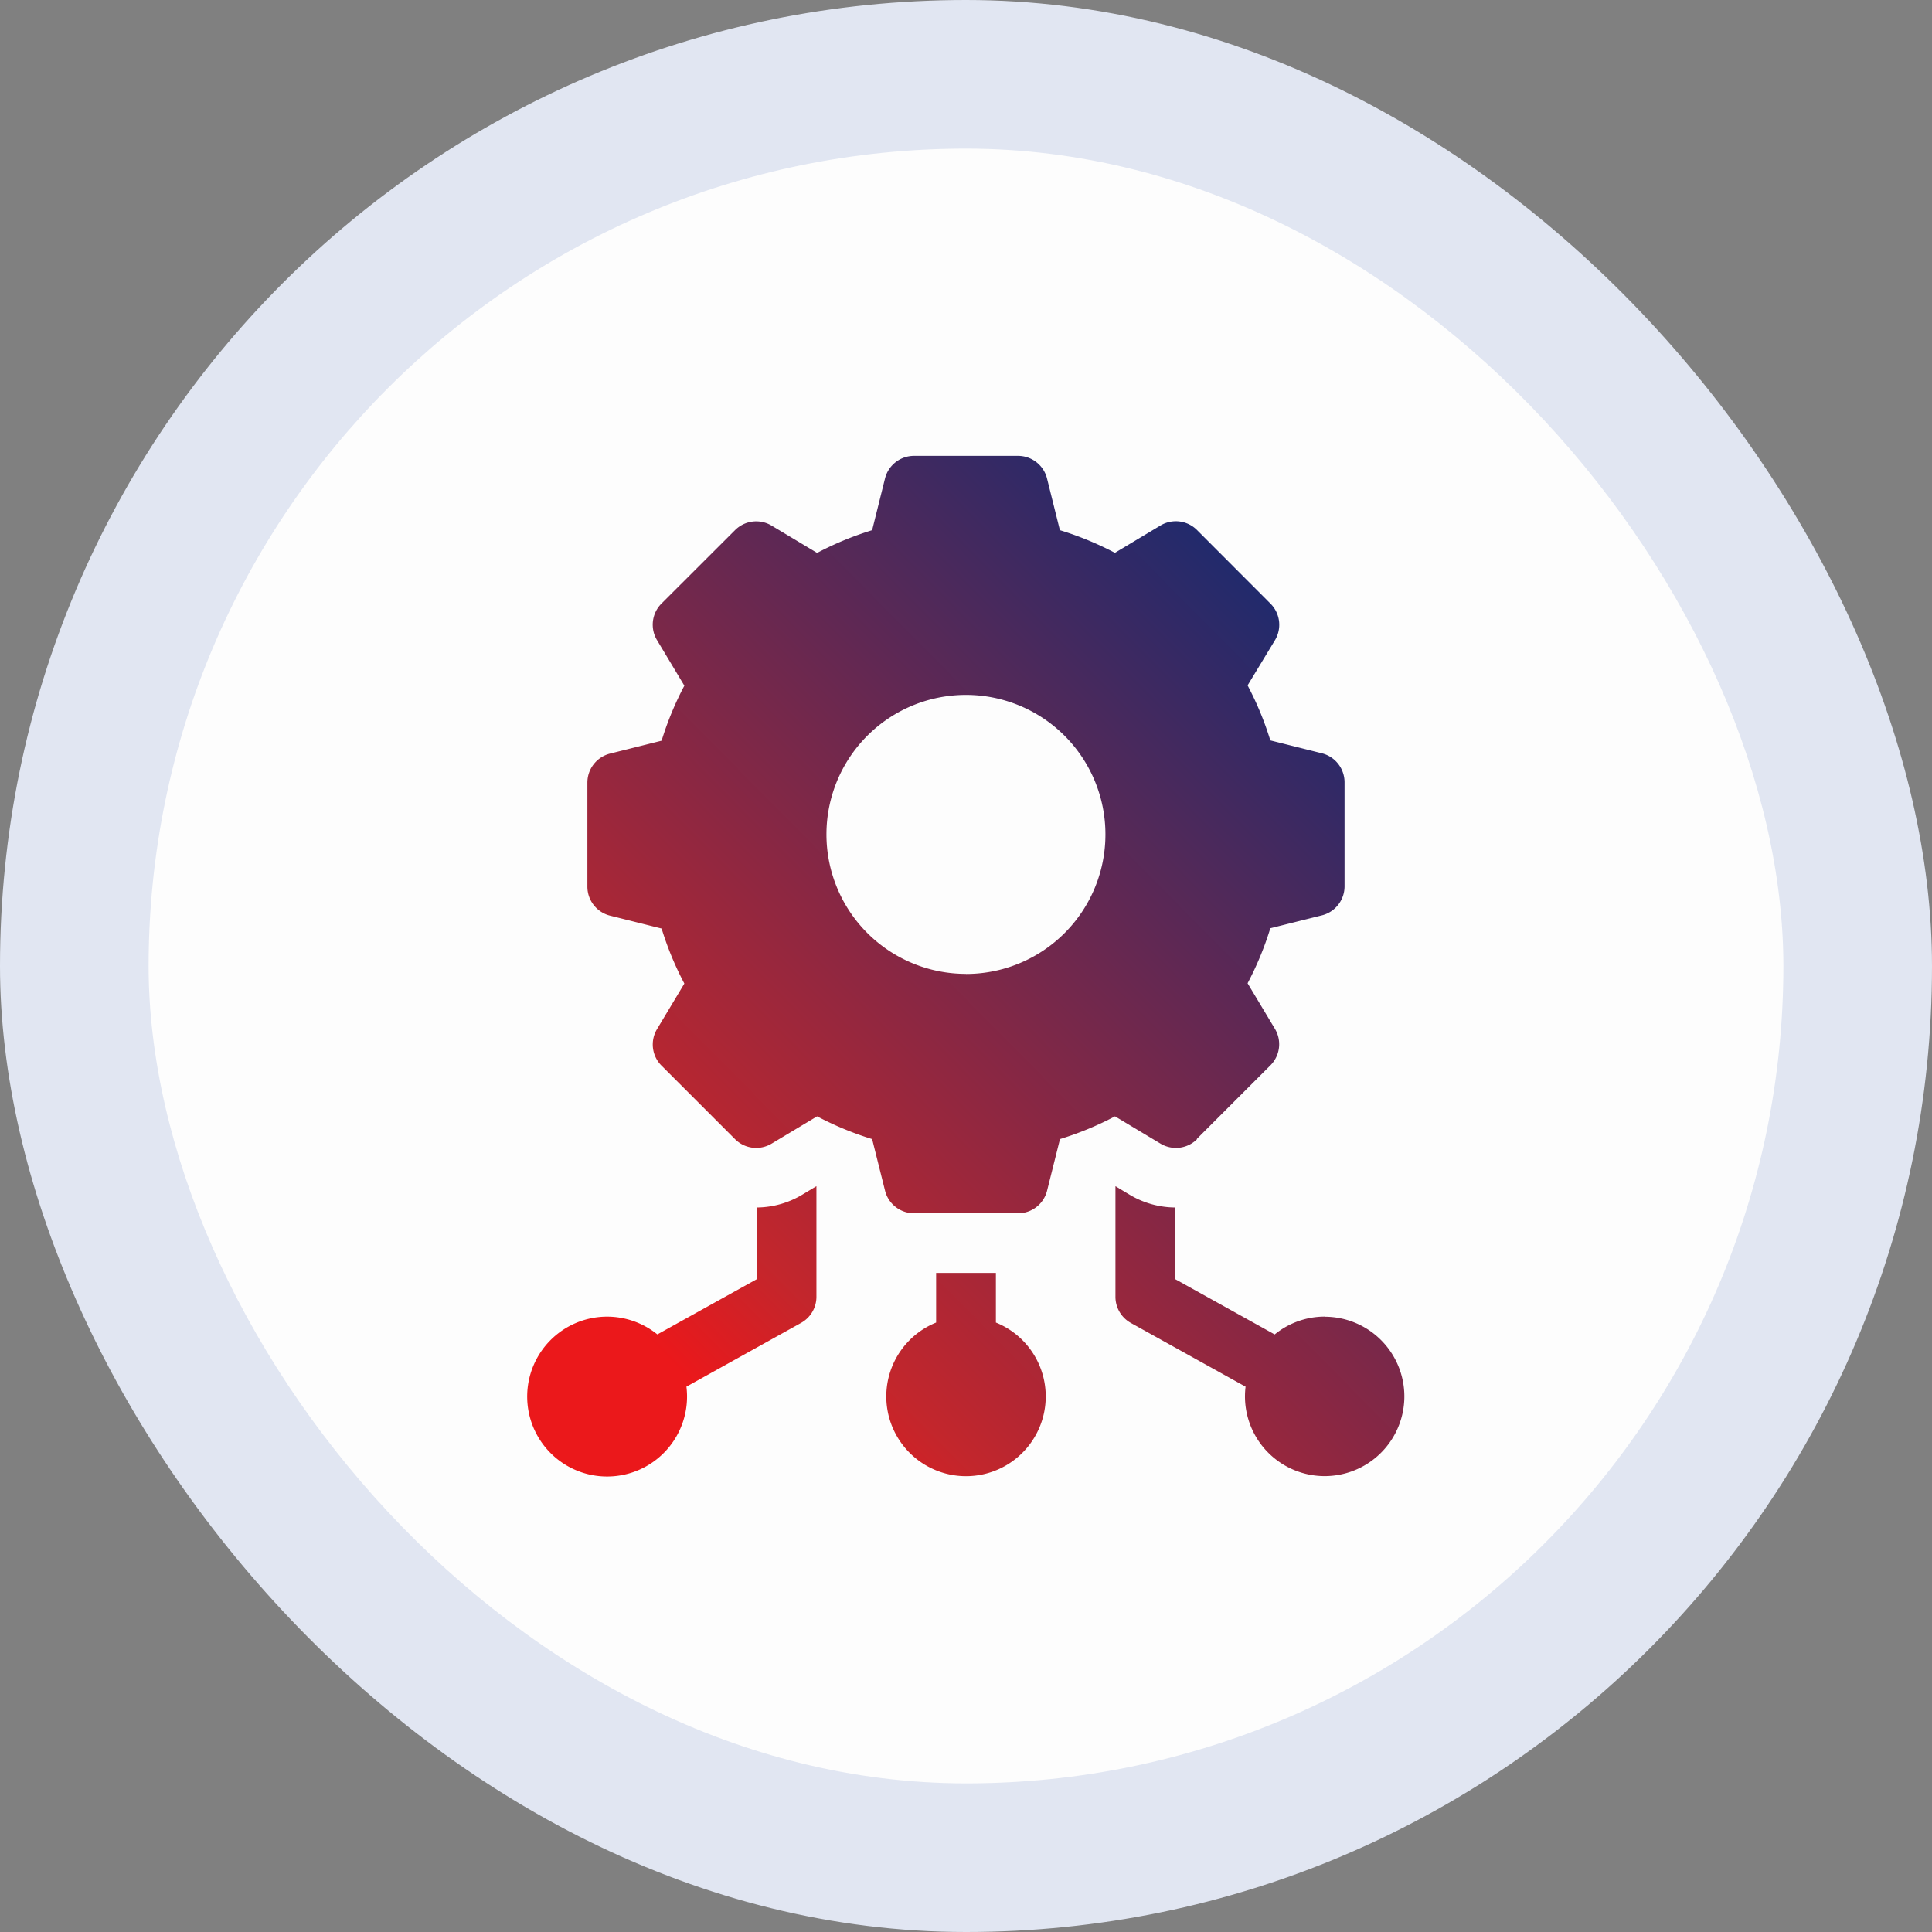
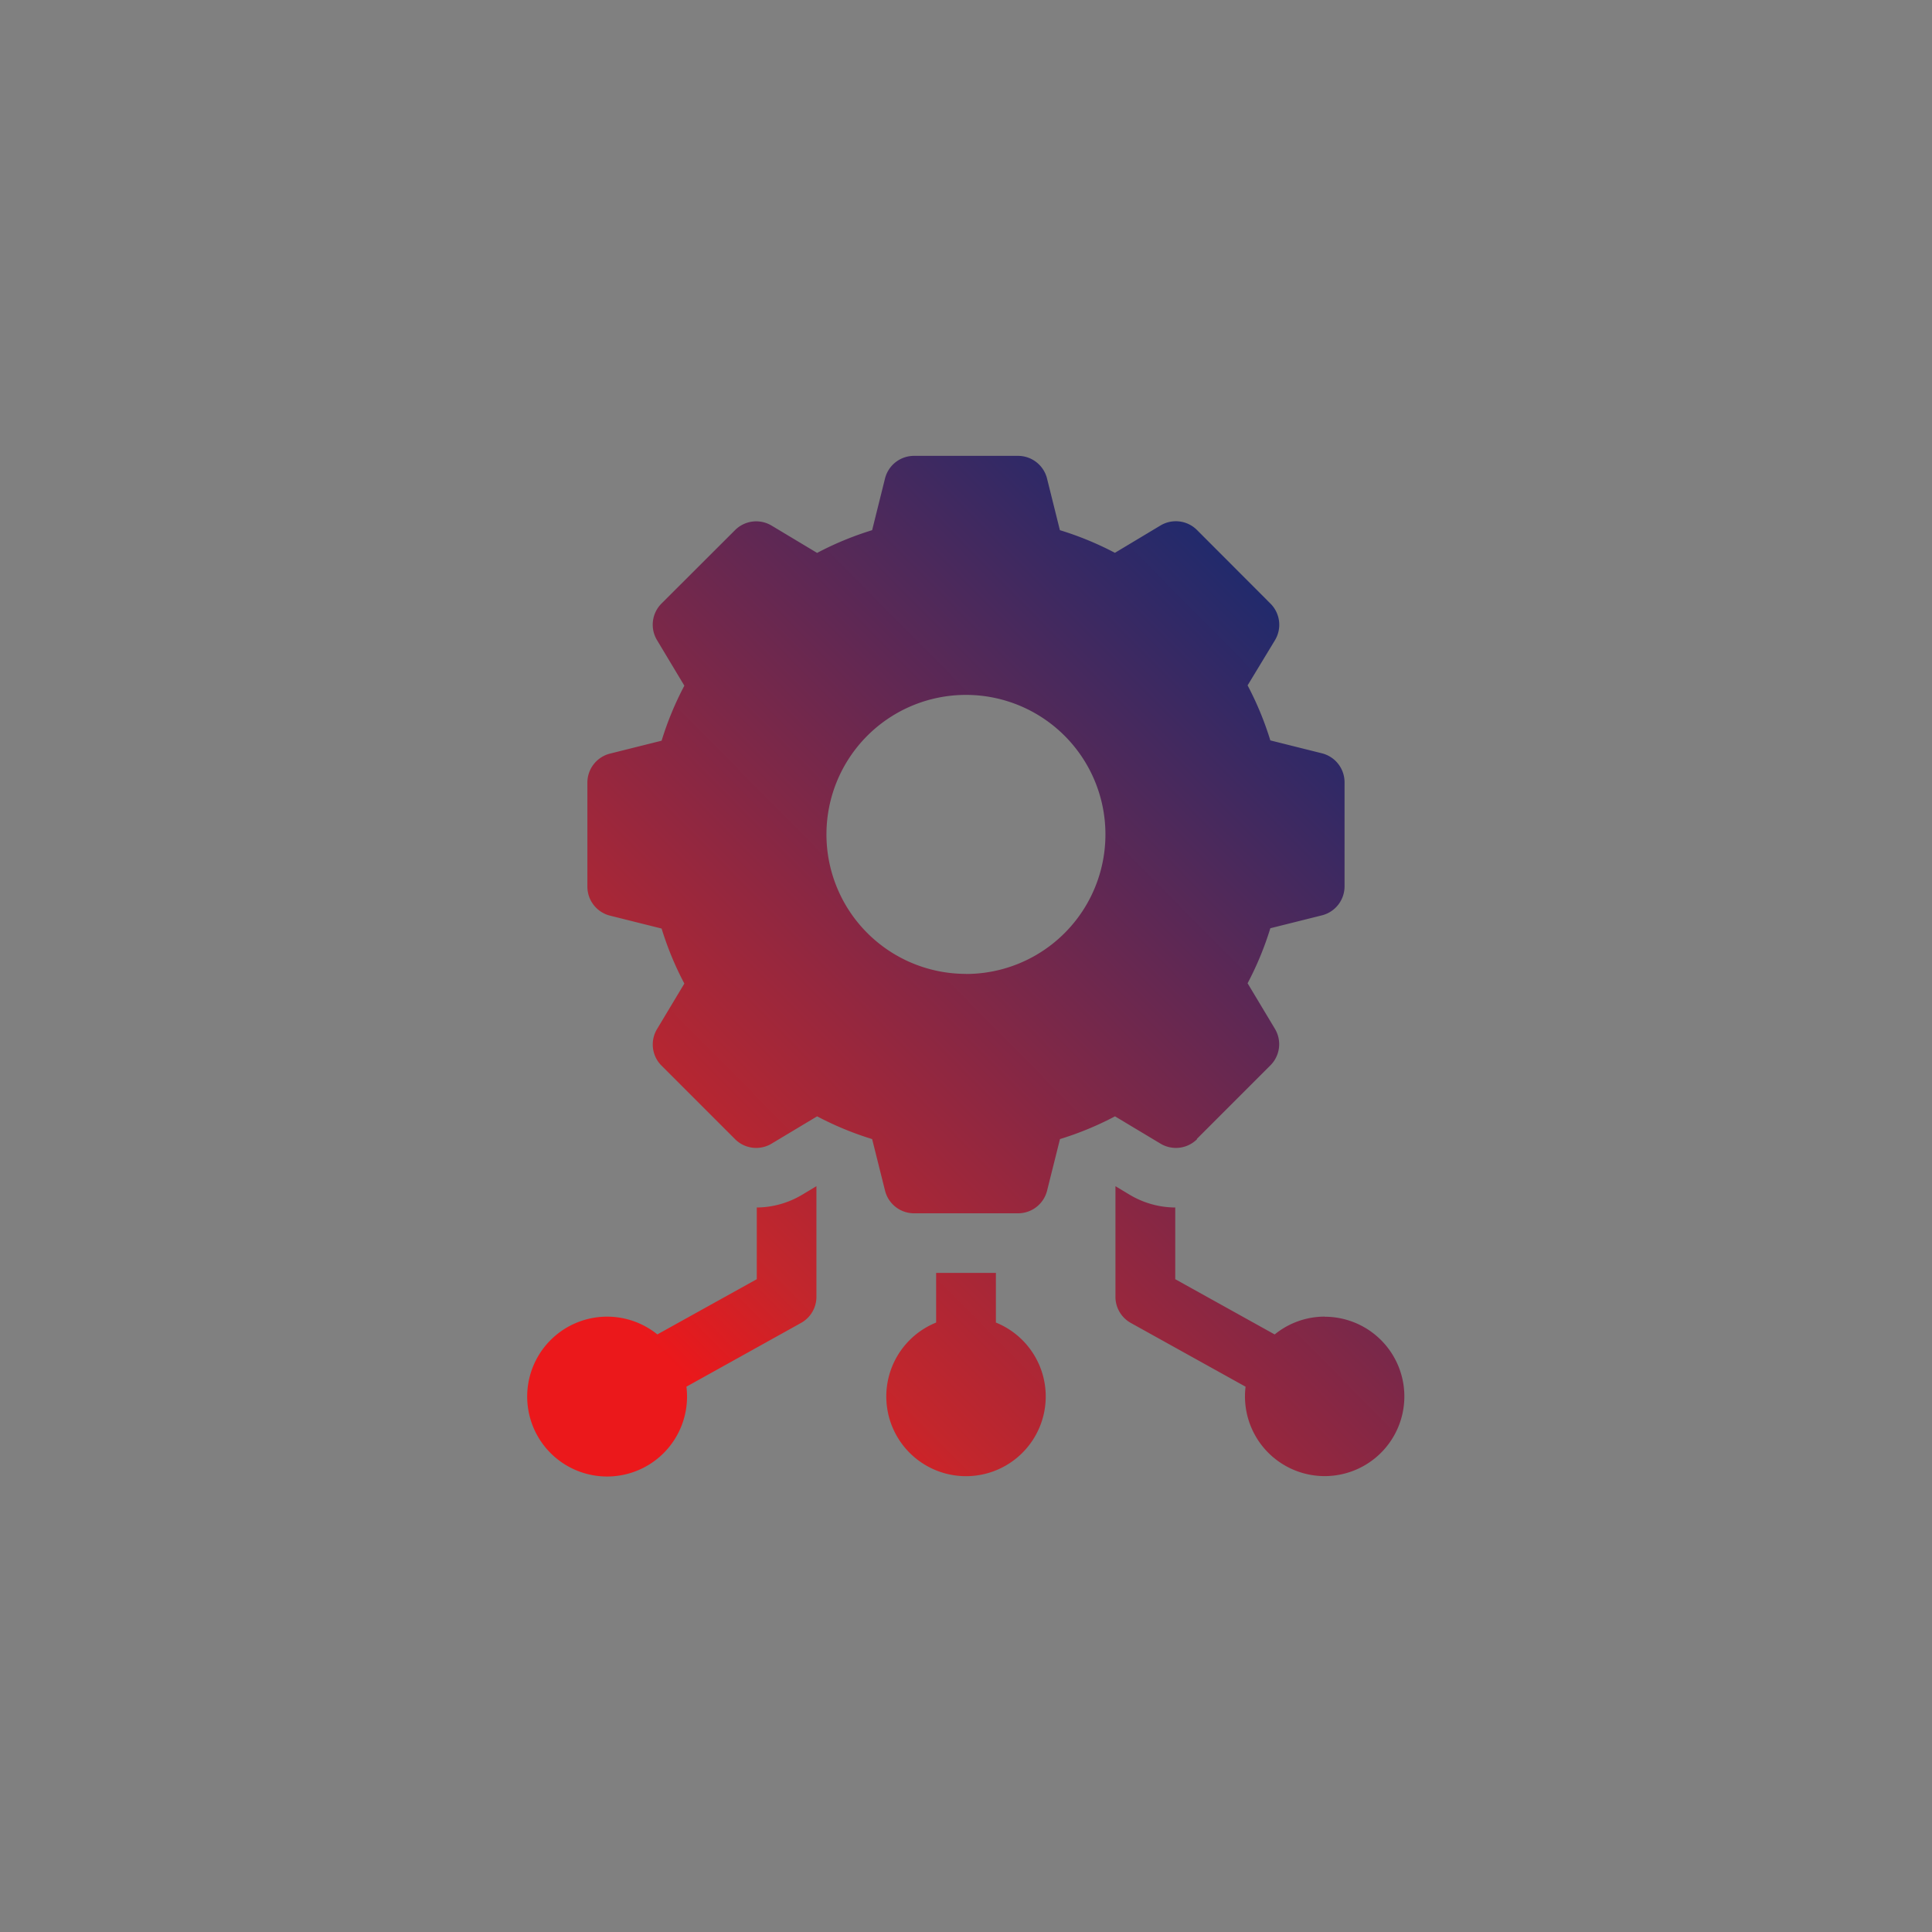
<svg xmlns="http://www.w3.org/2000/svg" width="65" height="65" viewBox="0 0 65 65">
  <rect x="0" y="0" width="65" height="65" fill="#808080" stroke="none" />
  <defs>
    <linearGradient id="linear-gradient" x1="0.154" y1="0.884" x2="0.855" y2="0.079" gradientUnits="objectBoundingBox">
      <stop offset="0" stop-color="#eb181b" />
      <stop offset="0.138" stop-color="#c3262c" />
      <stop offset="1" stop-color="#182a70" />
    </linearGradient>
  </defs>
  <g id="API-First_Interoperable" data-name="API-First &amp; Interoperable" transform="translate(0 5)">
-     <rect id="Rectangle_23964" data-name="Rectangle 23964" width="65" height="65" rx="32.5" transform="translate(0 -5)" fill="#e1e6f2" />
-     <rect id="Rectangle_23966" data-name="Rectangle 23966" width="55" height="55" rx="27.5" transform="translate(5)" fill="#fdfdfd" />
    <g id="Group_81301" data-name="Group 81301" transform="translate(-18.249 10.337)">
      <path id="Path_124056" data-name="Path 124056" d="M43.71,25.288V27.7l-3.345,1.858a2.689,2.689,0,1,0,.978,1.758L45.2,29.171a1.006,1.006,0,0,0,.517-.879V24.571l-.479.287A3.016,3.016,0,0,1,43.71,25.288Zm8.045,3.871V27.488H49.744v1.671a2.682,2.682,0,1,0,2.011,0Zm11.062-.2a2.669,2.669,0,0,0-1.683.6L57.789,27.7V25.288a3.016,3.016,0,0,1-1.533-.429l-.479-.287v3.721a1.006,1.006,0,0,0,.517.879l3.861,2.145a2.681,2.681,0,1,0,2.661-2.354Zm-4.3-5.98,2.474-2.474a1.006,1.006,0,0,0,.151-1.229l-.919-1.532a10.671,10.671,0,0,0,.765-1.851l1.735-.434a1.006,1.006,0,0,0,.762-.976v-3.5a1.006,1.006,0,0,0-.762-.976l-1.735-.434a10.671,10.671,0,0,0-.765-1.851L61.145,6.2a1.006,1.006,0,0,0-.151-1.228L58.52,2.494a1.006,1.006,0,0,0-1.229-.151l-1.532.919A10.665,10.665,0,0,0,53.908,2.5L53.475.762A1.006,1.006,0,0,0,52.5,0H49a1.006,1.006,0,0,0-.976.762L47.591,2.5a10.667,10.667,0,0,0-1.851.765l-1.532-.919a1.006,1.006,0,0,0-1.228.151L40.505,4.968A1.006,1.006,0,0,0,40.354,6.2l.919,1.532a10.666,10.666,0,0,0-.765,1.851l-1.735.434a1.006,1.006,0,0,0-.762.976v3.5a1.006,1.006,0,0,0,.762.976l1.735.434a10.673,10.673,0,0,0,.765,1.851l-.919,1.532a1.006,1.006,0,0,0,.151,1.229l2.474,2.474a1.006,1.006,0,0,0,1.229.151l1.532-.919a10.672,10.672,0,0,0,1.851.765l.434,1.735a1.006,1.006,0,0,0,.976.762h3.5a1.006,1.006,0,0,0,.976-.762l.434-1.735a10.667,10.667,0,0,0,1.851-.765l1.532.919a1.006,1.006,0,0,0,1.229-.151Zm-7.77-5.551a4.693,4.693,0,1,1,4.693-4.693A4.693,4.693,0,0,1,50.75,17.431Z" transform="translate(0 0)" fill="url(#linear-gradient)" />
    </g>
  </g>
</svg>